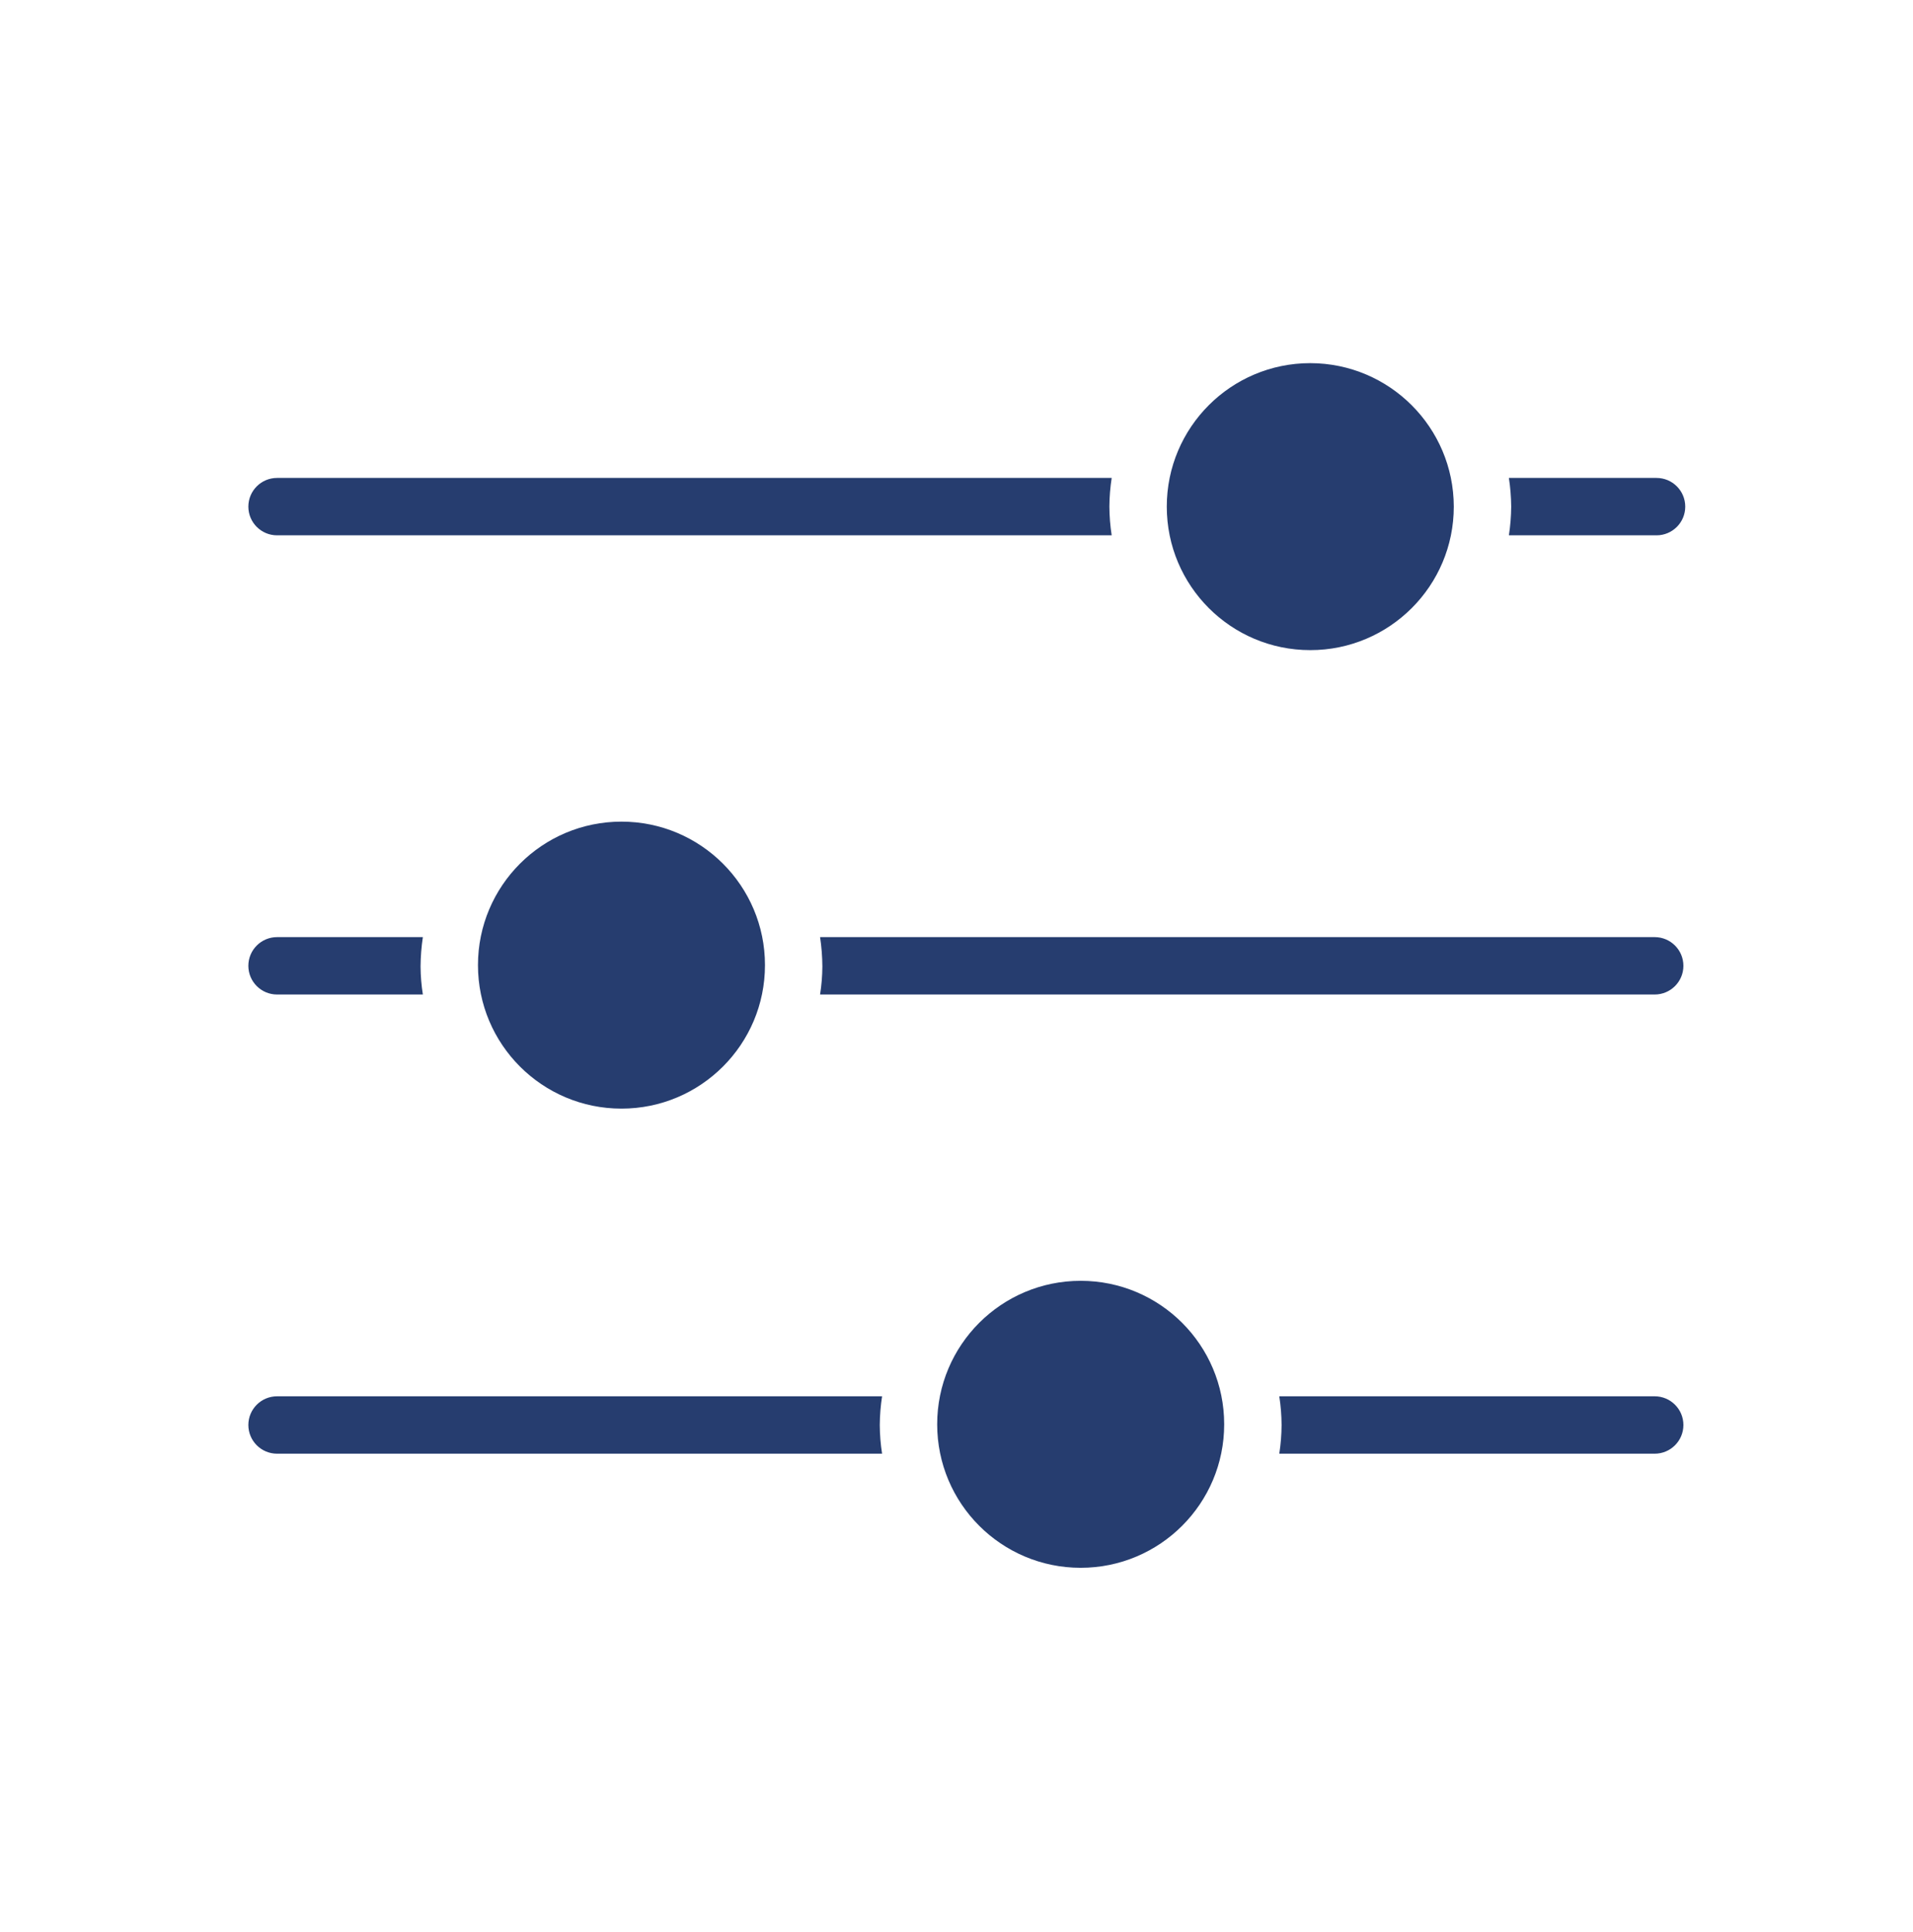
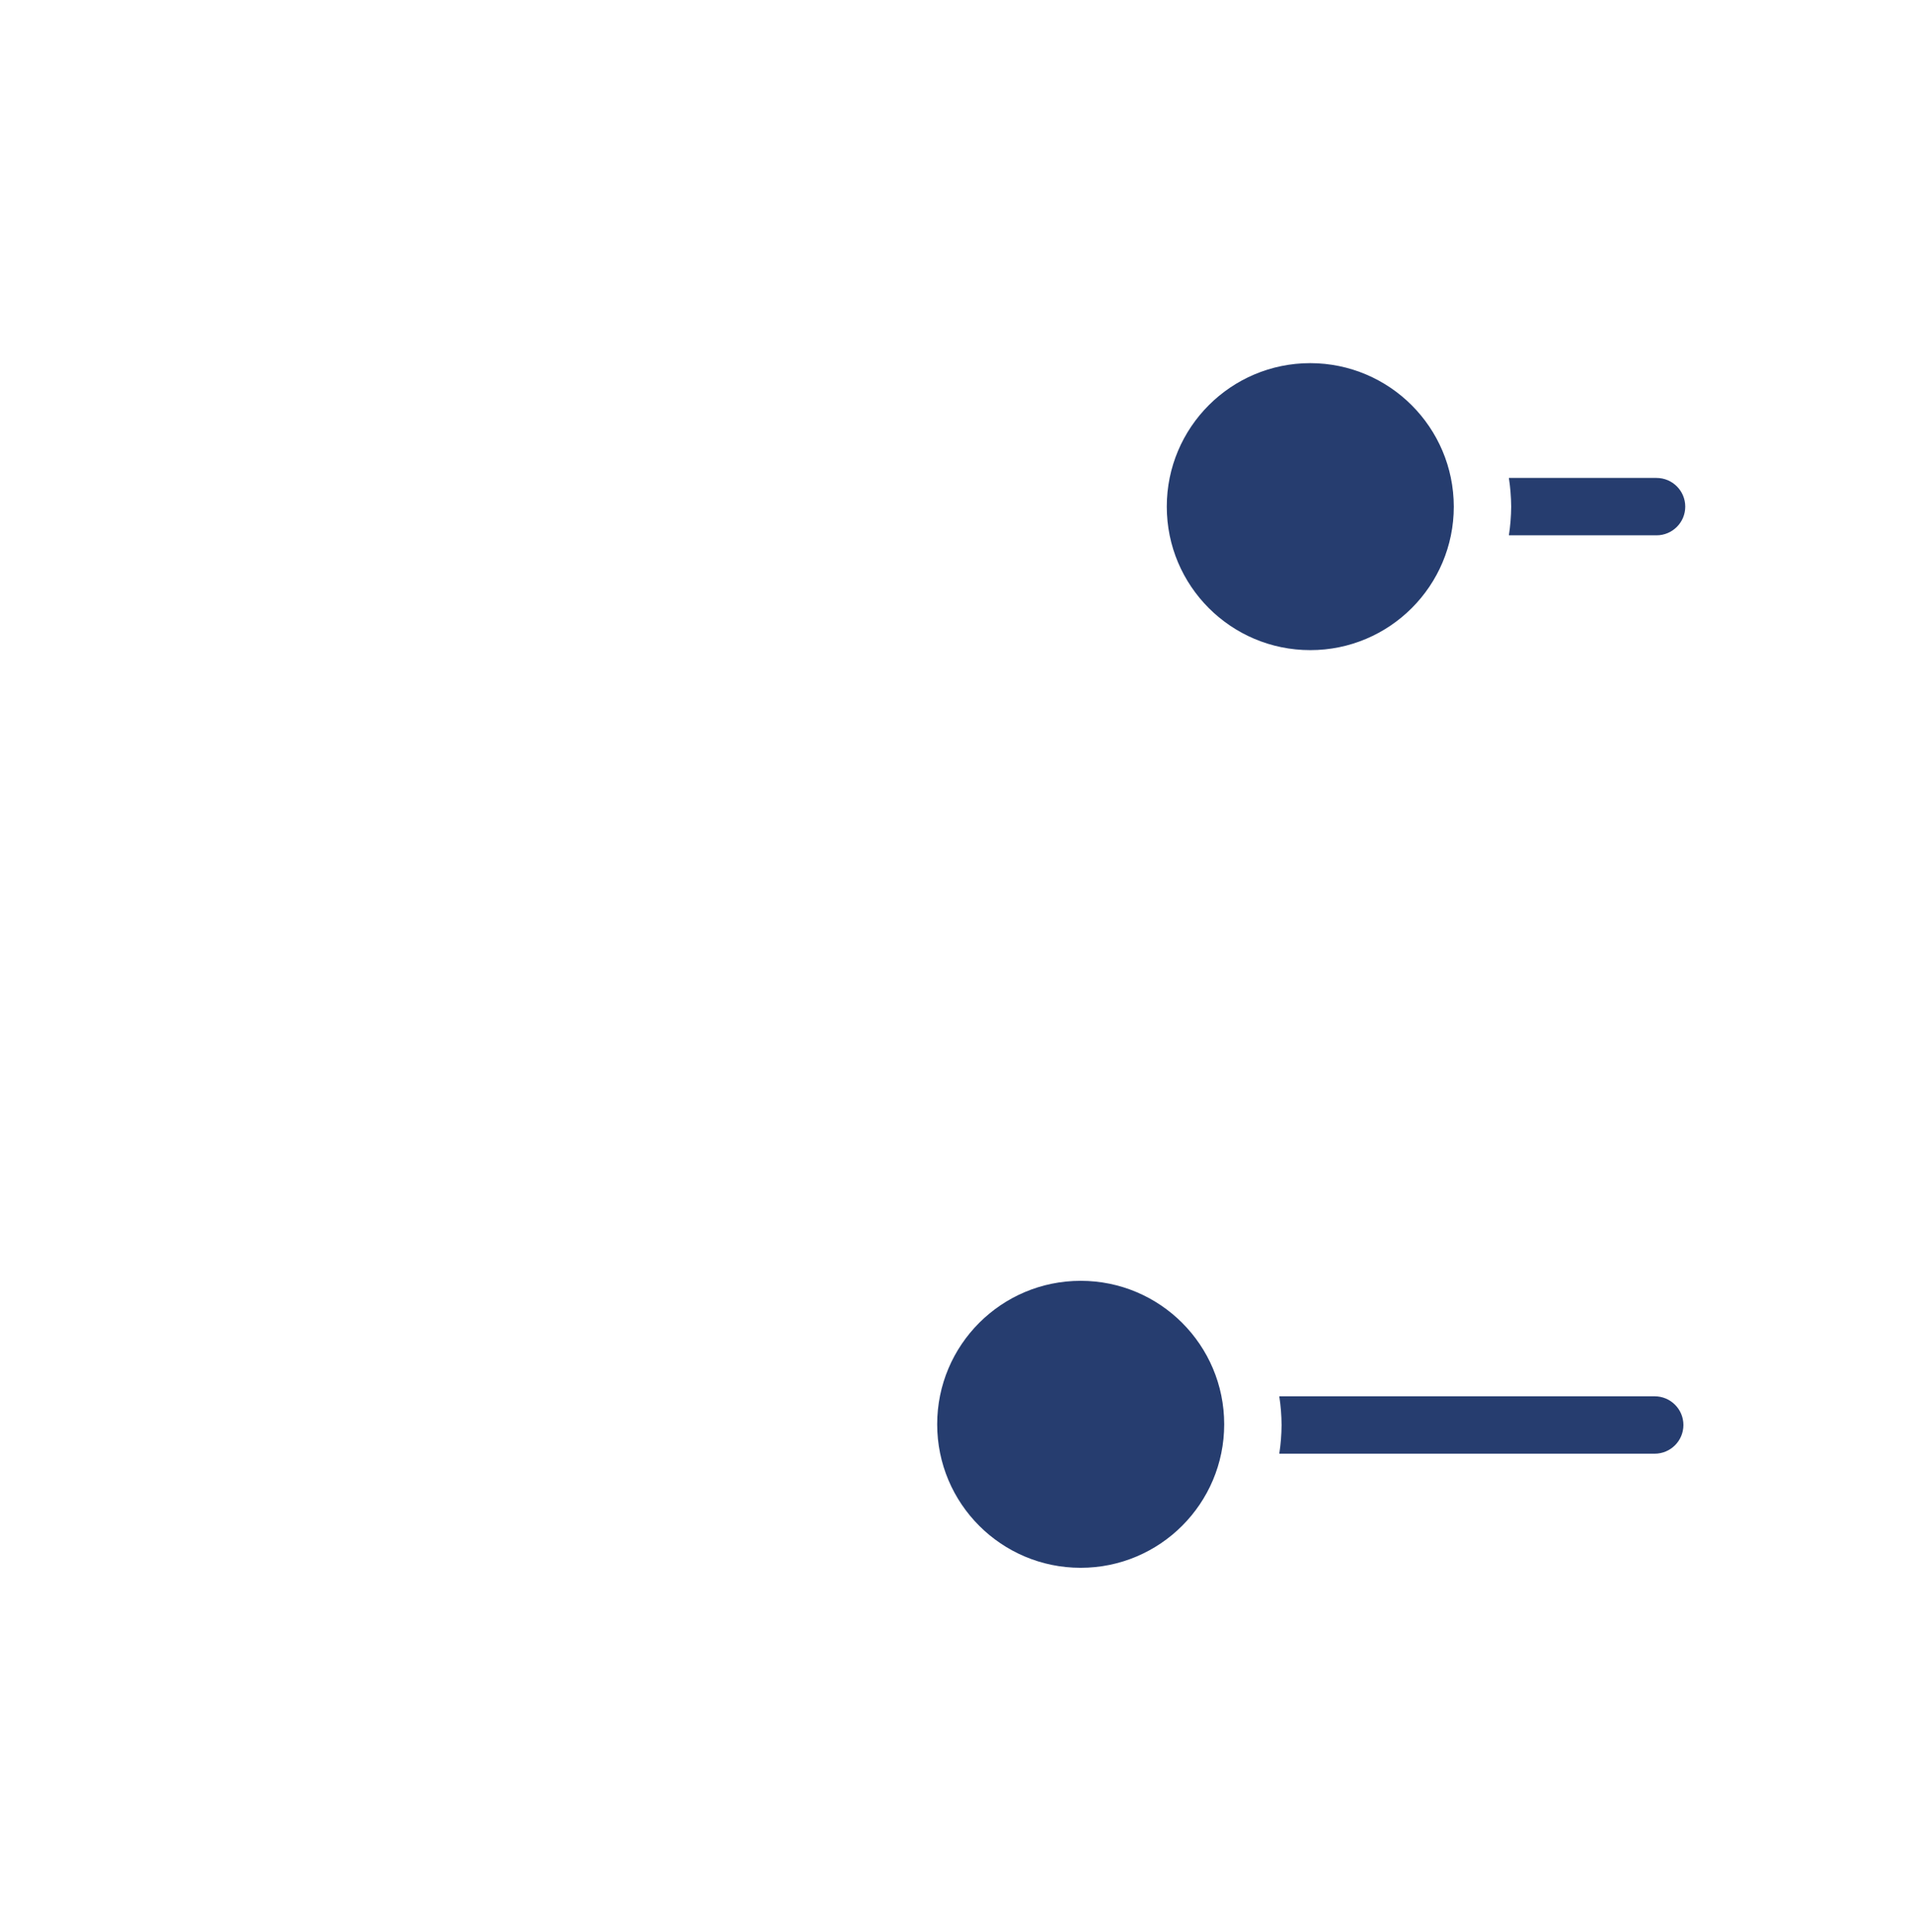
<svg xmlns="http://www.w3.org/2000/svg" width="102" height="103" xml:space="preserve" overflow="hidden">
  <g transform="translate(-98 -357)">
    <g>
      <g>
        <g>
          <g>
-             <path d="M167.864 376.364C163.638 376.364 160.212 379.789 160.212 384.015 160.212 388.241 163.638 391.667 167.864 391.667 172.089 391.667 175.515 388.241 175.515 384.015 175.508 379.792 172.087 376.37 167.864 376.364Z" fill="#263D6F" fill-rule="nonzero" fill-opacity="1" />
+             <path d="M167.864 376.364C163.638 376.364 160.212 379.789 160.212 384.015 160.212 388.241 163.638 391.667 167.864 391.667 172.089 391.667 175.515 388.241 175.515 384.015 175.508 379.792 172.087 376.37 167.864 376.364" fill="#263D6F" fill-rule="nonzero" fill-opacity="1" />
            <path d="M163.273 432.948C163.273 437.174 159.847 440.6 155.621 440.6 151.395 440.6 147.97 437.174 147.97 432.948 147.97 428.722 151.395 425.297 155.621 425.297 159.847 425.297 163.273 428.722 163.273 432.948Z" fill="#263D6F" fill-rule="nonzero" fill-opacity="1" />
-             <path d="M138.788 408.463C138.788 412.689 135.362 416.115 131.136 416.115 126.911 416.115 123.485 412.689 123.485 408.463 123.485 404.237 126.911 400.812 131.136 400.812 135.362 400.812 138.788 404.237 138.788 408.463Z" fill="#263D6F" fill-rule="nonzero" fill-opacity="1" />
-             <path d="M157.274 382.485 112.773 382.485C111.928 382.485 111.242 383.17 111.242 384.015 111.242 384.86 111.928 385.545 112.773 385.545L157.274 385.545C157.196 385.039 157.155 384.528 157.152 384.015 157.155 383.503 157.196 382.991 157.274 382.485Z" fill="#263D6F" fill-rule="nonzero" fill-opacity="1" />
            <path d="M186.325 382.485 178.453 382.485C178.531 382.991 178.572 383.503 178.576 384.015 178.572 384.528 178.532 385.039 178.453 385.545L186.325 385.545C187.17 385.545 187.856 384.86 187.856 384.015 187.856 383.17 187.17 382.485 186.325 382.485Z" fill="#263D6F" fill-rule="nonzero" fill-opacity="1" />
-             <path d="M145.032 431.455 112.773 431.455C111.928 431.455 111.242 432.14 111.242 432.985 111.242 433.83 111.928 434.515 112.773 434.515L145.032 434.515C144.953 434.009 144.912 433.497 144.909 432.985 144.913 432.473 144.954 431.961 145.032 431.455Z" fill="#263D6F" fill-rule="nonzero" fill-opacity="1" />
            <path d="M186.227 431.455 166.211 431.455C166.289 431.961 166.33 432.473 166.333 432.985 166.33 433.497 166.289 434.009 166.211 434.515L186.227 434.515C187.072 434.515 187.758 433.83 187.758 432.985 187.758 432.14 187.072 431.455 186.227 431.455Z" fill="#263D6F" fill-rule="nonzero" fill-opacity="1" />
-             <path d="M186.227 406.97 141.726 406.97C141.804 407.489 141.845 408.012 141.848 408.537 141.845 409.037 141.804 409.536 141.726 410.03L186.227 410.03C187.072 410.03 187.758 409.345 187.758 408.5 187.758 407.655 187.072 406.97 186.227 406.97Z" fill="#263D6F" fill-rule="nonzero" fill-opacity="1" />
-             <path d="M120.547 406.97 112.773 406.97C111.928 406.97 111.242 407.655 111.242 408.5 111.242 409.345 111.928 410.03 112.773 410.03L120.547 410.03C120.468 409.536 120.428 409.037 120.424 408.537 120.428 408.012 120.469 407.489 120.547 406.97Z" fill="#263D6F" fill-rule="nonzero" fill-opacity="1" />
          </g>
        </g>
      </g>
    </g>
  </g>
</svg>